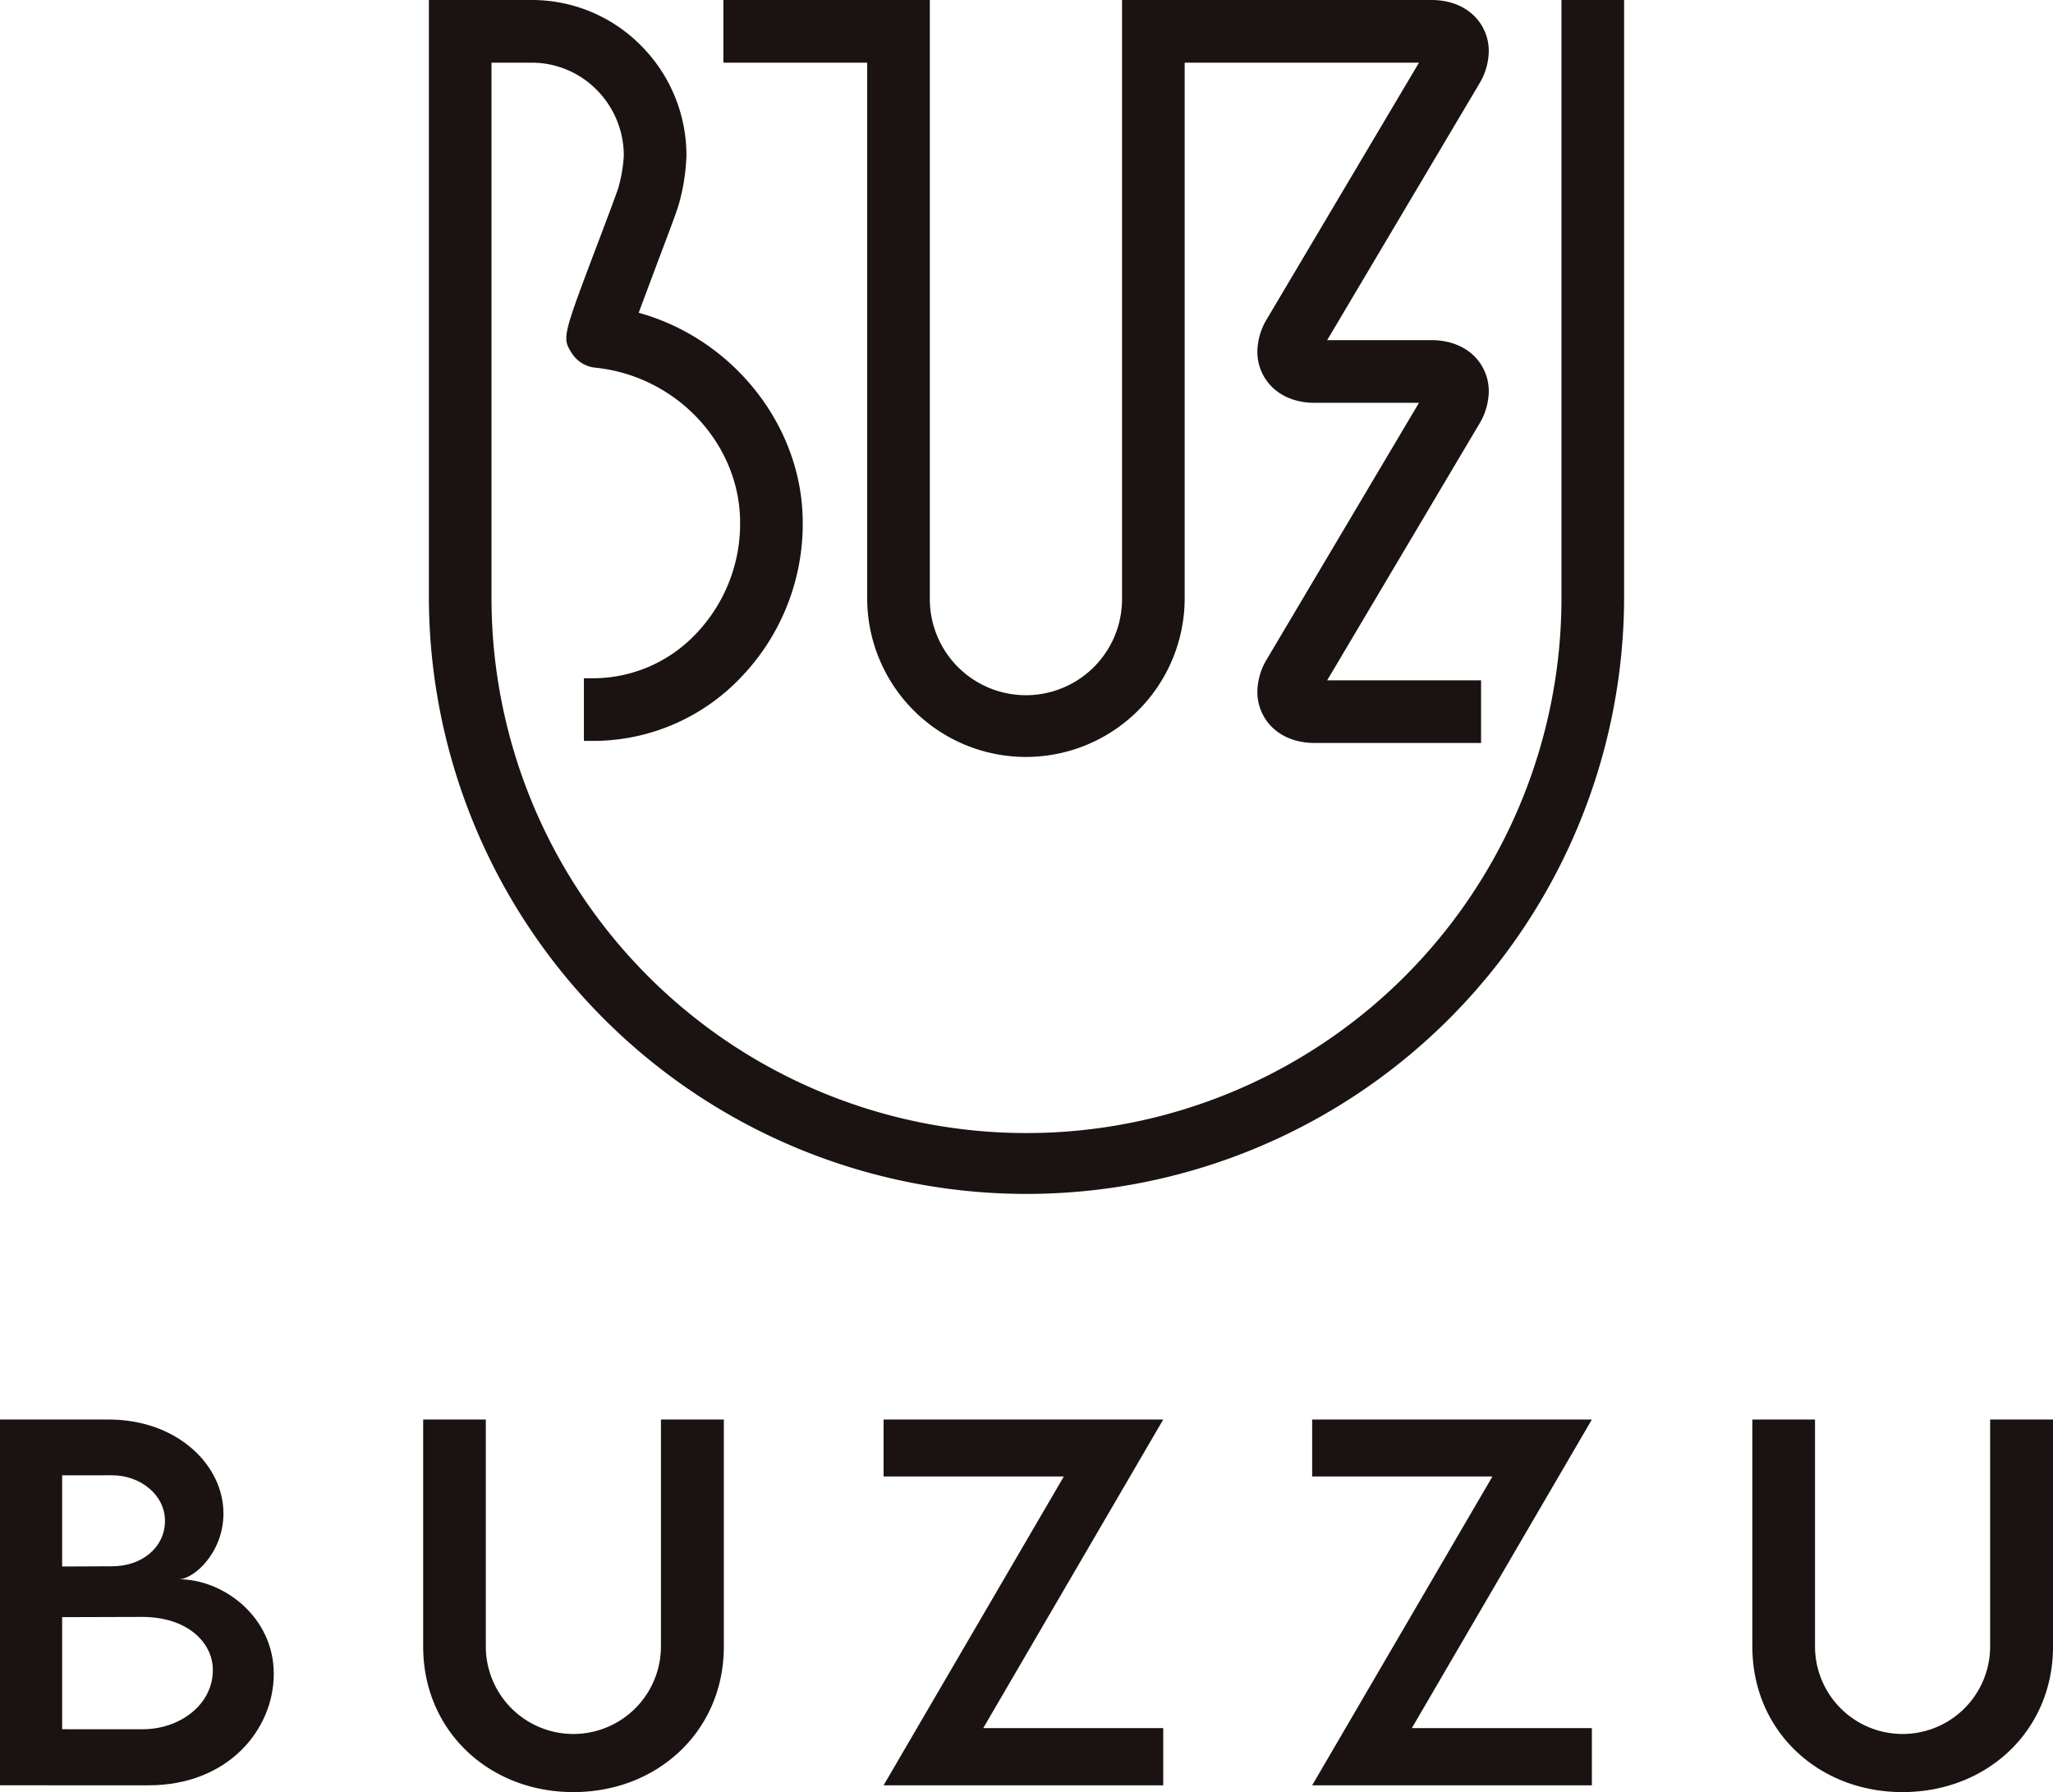
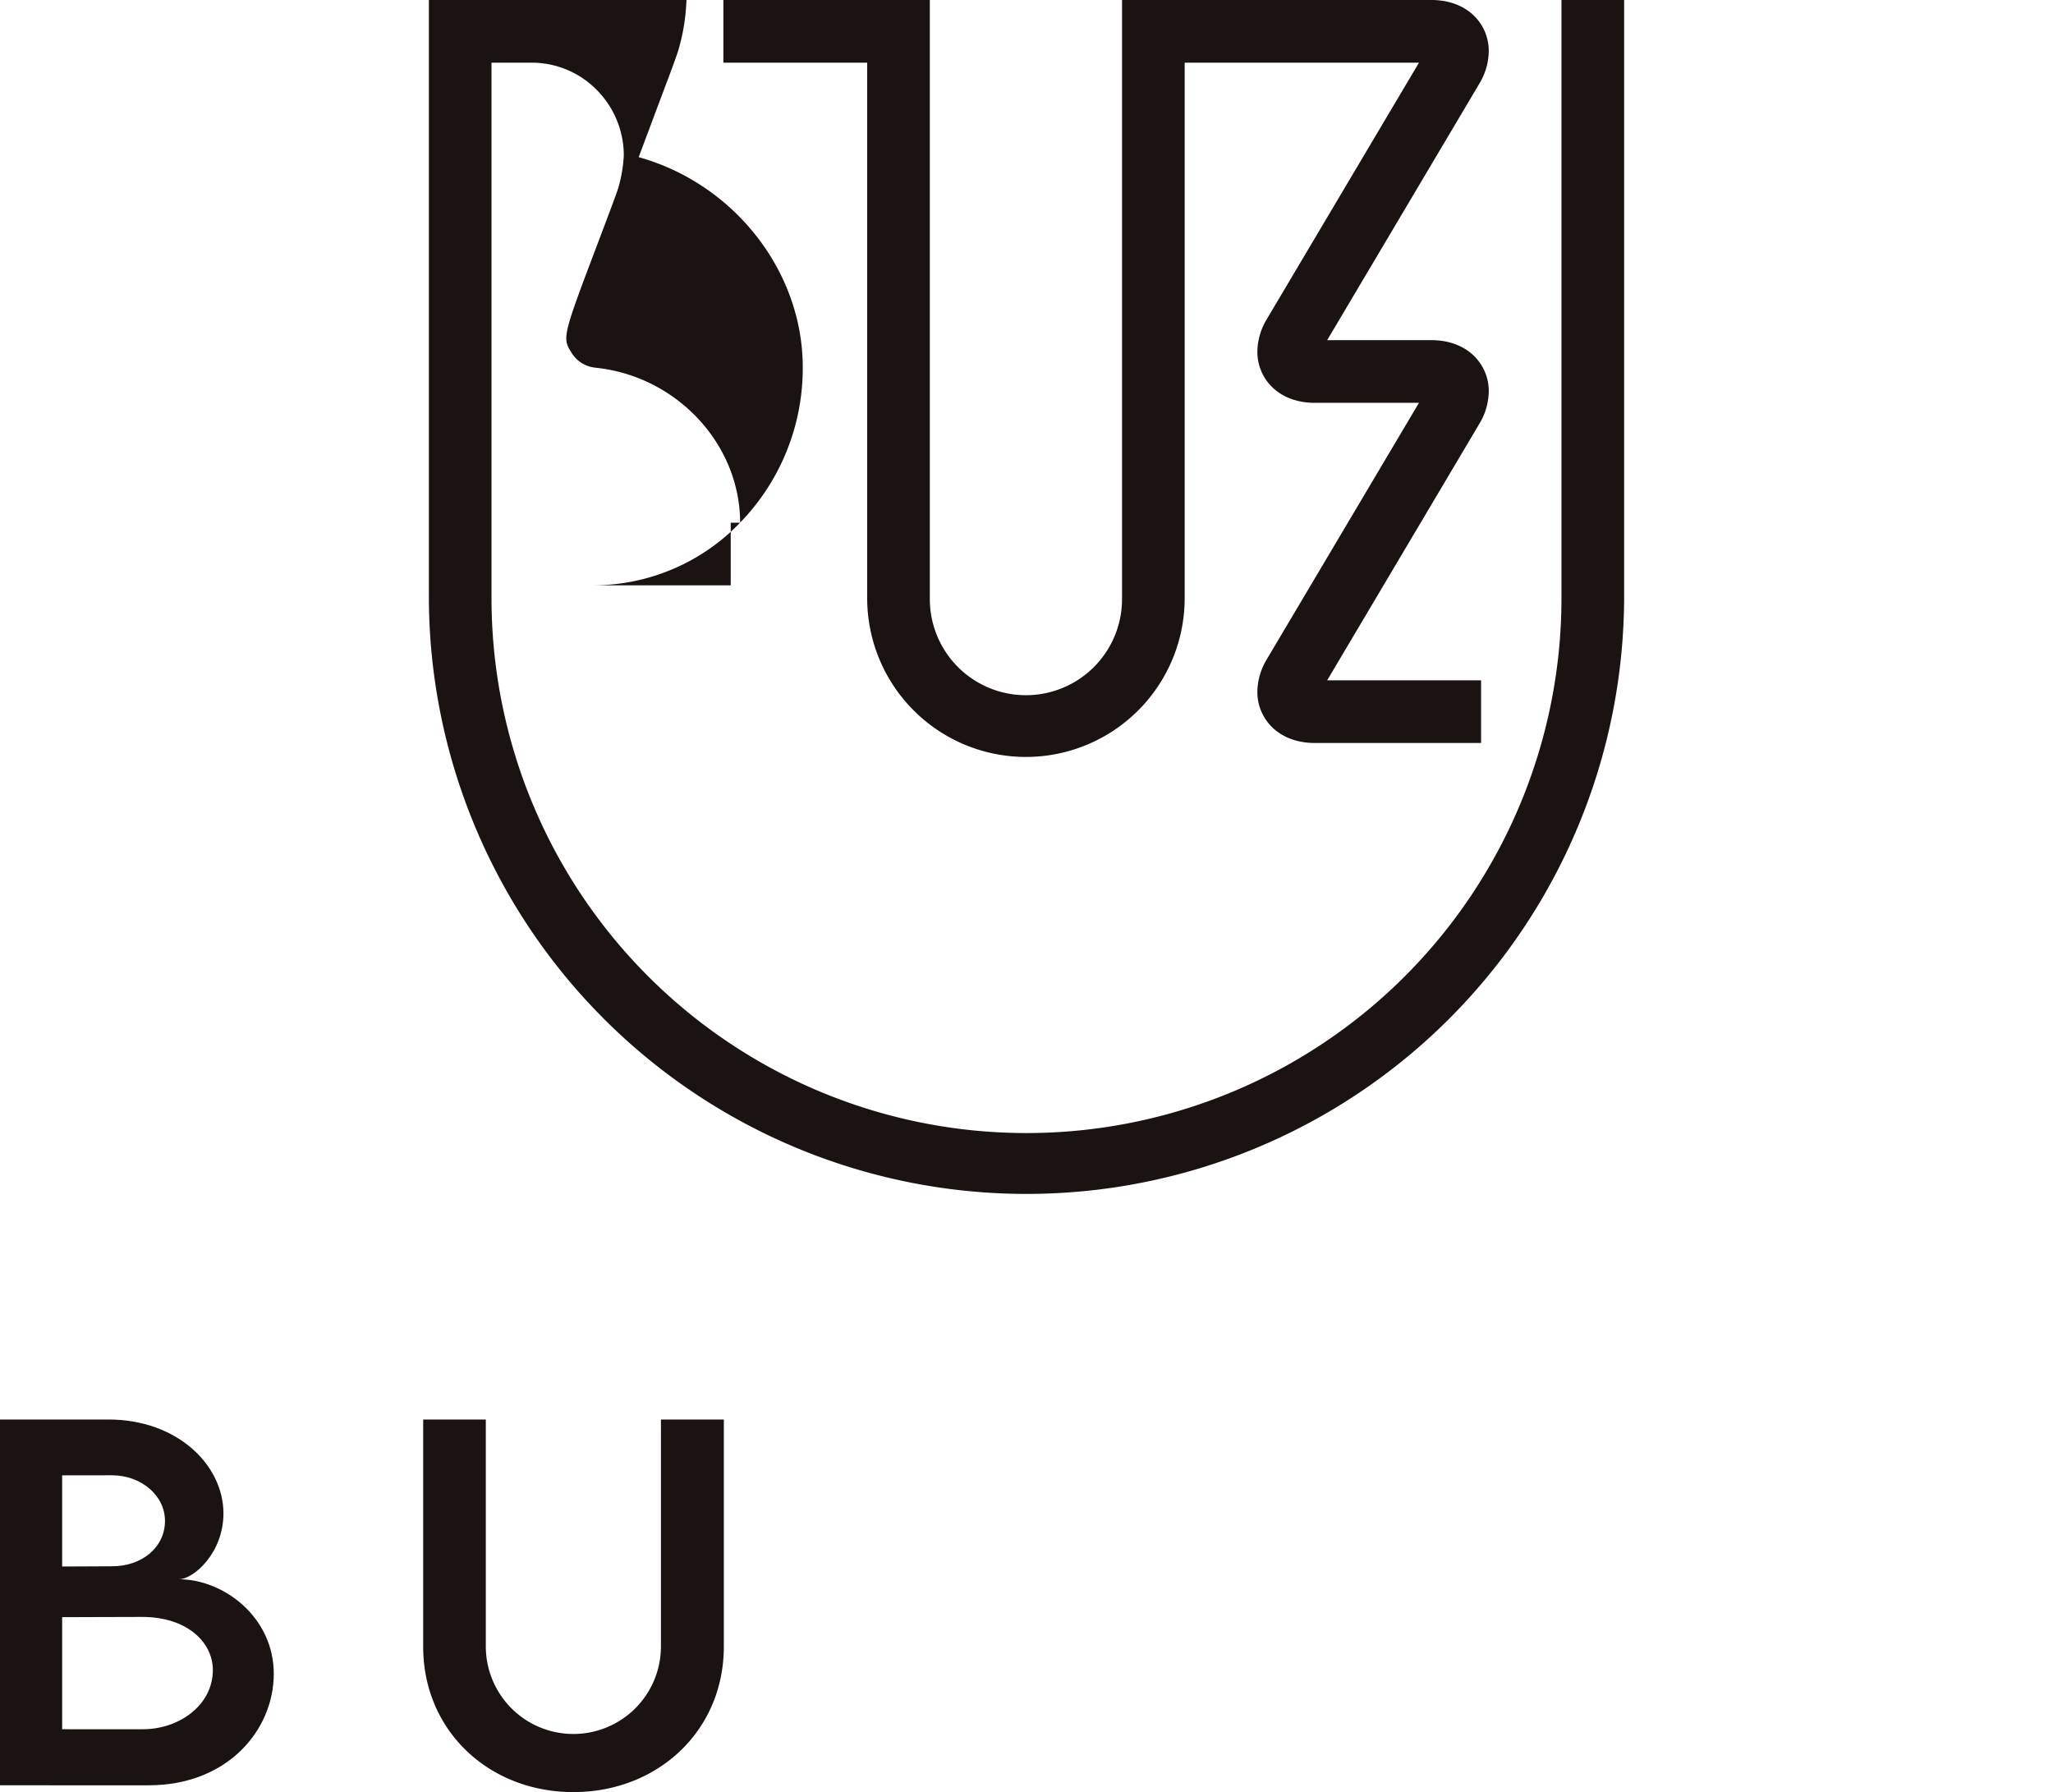
<svg xmlns="http://www.w3.org/2000/svg" width="386.513" height="337.366" viewBox="0 0 386.513 337.366">
  <defs>
    <clipPath id="a">
      <rect width="386.513" height="337.366" fill="none" />
    </clipPath>
  </defs>
  <g clip-path="url(#a)">
    <path d="M51.541,315.11c0,10.553-8.684,20.976-23.542,20.976H0v-68.86H20.43c12.909,0,21.637,8.544,21.637,17.682,0,7.433-5.617,12.391-8.4,12.391,8.4,0,17.877,7.09,17.877,17.811M11.7,277.731V294.9l9.287-.042c5.8.042,10.075-3.63,10.075-8.54s-4.643-8.59-9.937-8.59Zm28.371,36.652c0-5.212-4.83-9.994-13.326-9.994l-15.045.043v21.1H26.93c6.734,0,13.142-4.482,13.142-11.148" fill="#1a1311" />
    <path d="M79.67,309.987V267.225H91.463V309.94a16.485,16.485,0,1,0,32.97,0V267.225h11.841v42.762c0,15.8-12.4,27.379-28.324,27.379s-28.28-11.575-28.28-27.379" fill="#1a1311" />
-     <path d="M200.289,277.946h-33.94V267.225H219l-33.891,58.1H219v10.765H166.349Z" fill="#1a1311" />
-     <path d="M280.98,277.946H247.038V267.225H299.7l-33.9,58.1h33.9v10.765H247.038Z" fill="#1a1311" />
-     <path d="M329.908,309.987V267.225h11.8V309.94a16.485,16.485,0,1,0,32.971,0V267.225h11.837v42.762c0,15.8-12.4,27.379-28.326,27.379s-28.278-11.575-28.278-27.379" fill="#1a1311" />
-     <path d="M163.264,112.782a29.886,29.886,0,0,0,59.771,0V11.8h44.112l-28.63,48.249a12.11,12.11,0,0,0-1.795,6.13,9.282,9.282,0,0,0,1.213,4.654c1.805,3.178,5.294,5,9.571,5h19.641l-28.631,48.252a12.111,12.111,0,0,0-1.794,6.127,9.258,9.258,0,0,0,1.211,4.654c1.808,3.178,5.3,5,9.573,5h31.332V128.071H249.863l28.629-48.255a12.1,12.1,0,0,0,1.795-6.126,9.287,9.287,0,0,0-1.211-4.656c-1.808-3.176-5.3-5-9.573-5h-19.64l28.629-48.253a12.121,12.121,0,0,0,1.794-6.127A9.274,9.274,0,0,0,279.076,5c-1.808-3.179-5.3-5-9.573-5H211.242V112.782a18.093,18.093,0,0,1-36.186,0V0H136.19V11.8h27.074ZM293.974,0l0,112.581a100.72,100.72,0,0,1-201.44,0V11.8h7.551a17.144,17.144,0,0,1,12.256,5.122,17.535,17.535,0,0,1,5.1,12.425,27.961,27.961,0,0,1-1,5.916c-.355,1.162-1.9,5.229-3.382,9.163l-.169.446c-7.07,18.655-7.07,18.655-5.271,21.564a5.963,5.963,0,0,0,4.448,2.78c15.292,1.547,27.272,14.365,27.272,29.181a29.971,29.971,0,0,1-8.16,20.755,26.7,26.7,0,0,1-19.479,8.534h-1.768v11.792H111.7a38.383,38.383,0,0,0,27.918-12.094,41.681,41.681,0,0,0,11.512-28.987c0-18.05-12.947-34.53-30.886-39.523l3.671-9.817.205-.537c1.751-4.633,3.135-8.292,3.6-9.81a38.147,38.147,0,0,0,1.515-9.363,29.254,29.254,0,0,0-8.519-20.729A28.86,28.86,0,0,0,100.087,0H80.745V112.581a112.512,112.512,0,0,0,225.023,0L305.77,0Z" fill="#1a1311" />
+     <path d="M163.264,112.782a29.886,29.886,0,0,0,59.771,0V11.8h44.112l-28.63,48.249a12.11,12.11,0,0,0-1.795,6.13,9.282,9.282,0,0,0,1.213,4.654c1.805,3.178,5.294,5,9.571,5h19.641l-28.631,48.252a12.111,12.111,0,0,0-1.794,6.127,9.258,9.258,0,0,0,1.211,4.654c1.808,3.178,5.3,5,9.573,5h31.332V128.071H249.863l28.629-48.255a12.1,12.1,0,0,0,1.795-6.126,9.287,9.287,0,0,0-1.211-4.656c-1.808-3.176-5.3-5-9.573-5h-19.64l28.629-48.253a12.121,12.121,0,0,0,1.794-6.127A9.274,9.274,0,0,0,279.076,5c-1.808-3.179-5.3-5-9.573-5H211.242V112.782a18.093,18.093,0,0,1-36.186,0V0H136.19V11.8h27.074ZM293.974,0l0,112.581a100.72,100.72,0,0,1-201.44,0V11.8h7.551a17.144,17.144,0,0,1,12.256,5.122,17.535,17.535,0,0,1,5.1,12.425,27.961,27.961,0,0,1-1,5.916c-.355,1.162-1.9,5.229-3.382,9.163l-.169.446c-7.07,18.655-7.07,18.655-5.271,21.564a5.963,5.963,0,0,0,4.448,2.78c15.292,1.547,27.272,14.365,27.272,29.181h-1.768v11.792H111.7a38.383,38.383,0,0,0,27.918-12.094,41.681,41.681,0,0,0,11.512-28.987c0-18.05-12.947-34.53-30.886-39.523l3.671-9.817.205-.537c1.751-4.633,3.135-8.292,3.6-9.81a38.147,38.147,0,0,0,1.515-9.363,29.254,29.254,0,0,0-8.519-20.729A28.86,28.86,0,0,0,100.087,0H80.745V112.581a112.512,112.512,0,0,0,225.023,0L305.77,0Z" fill="#1a1311" />
  </g>
</svg>